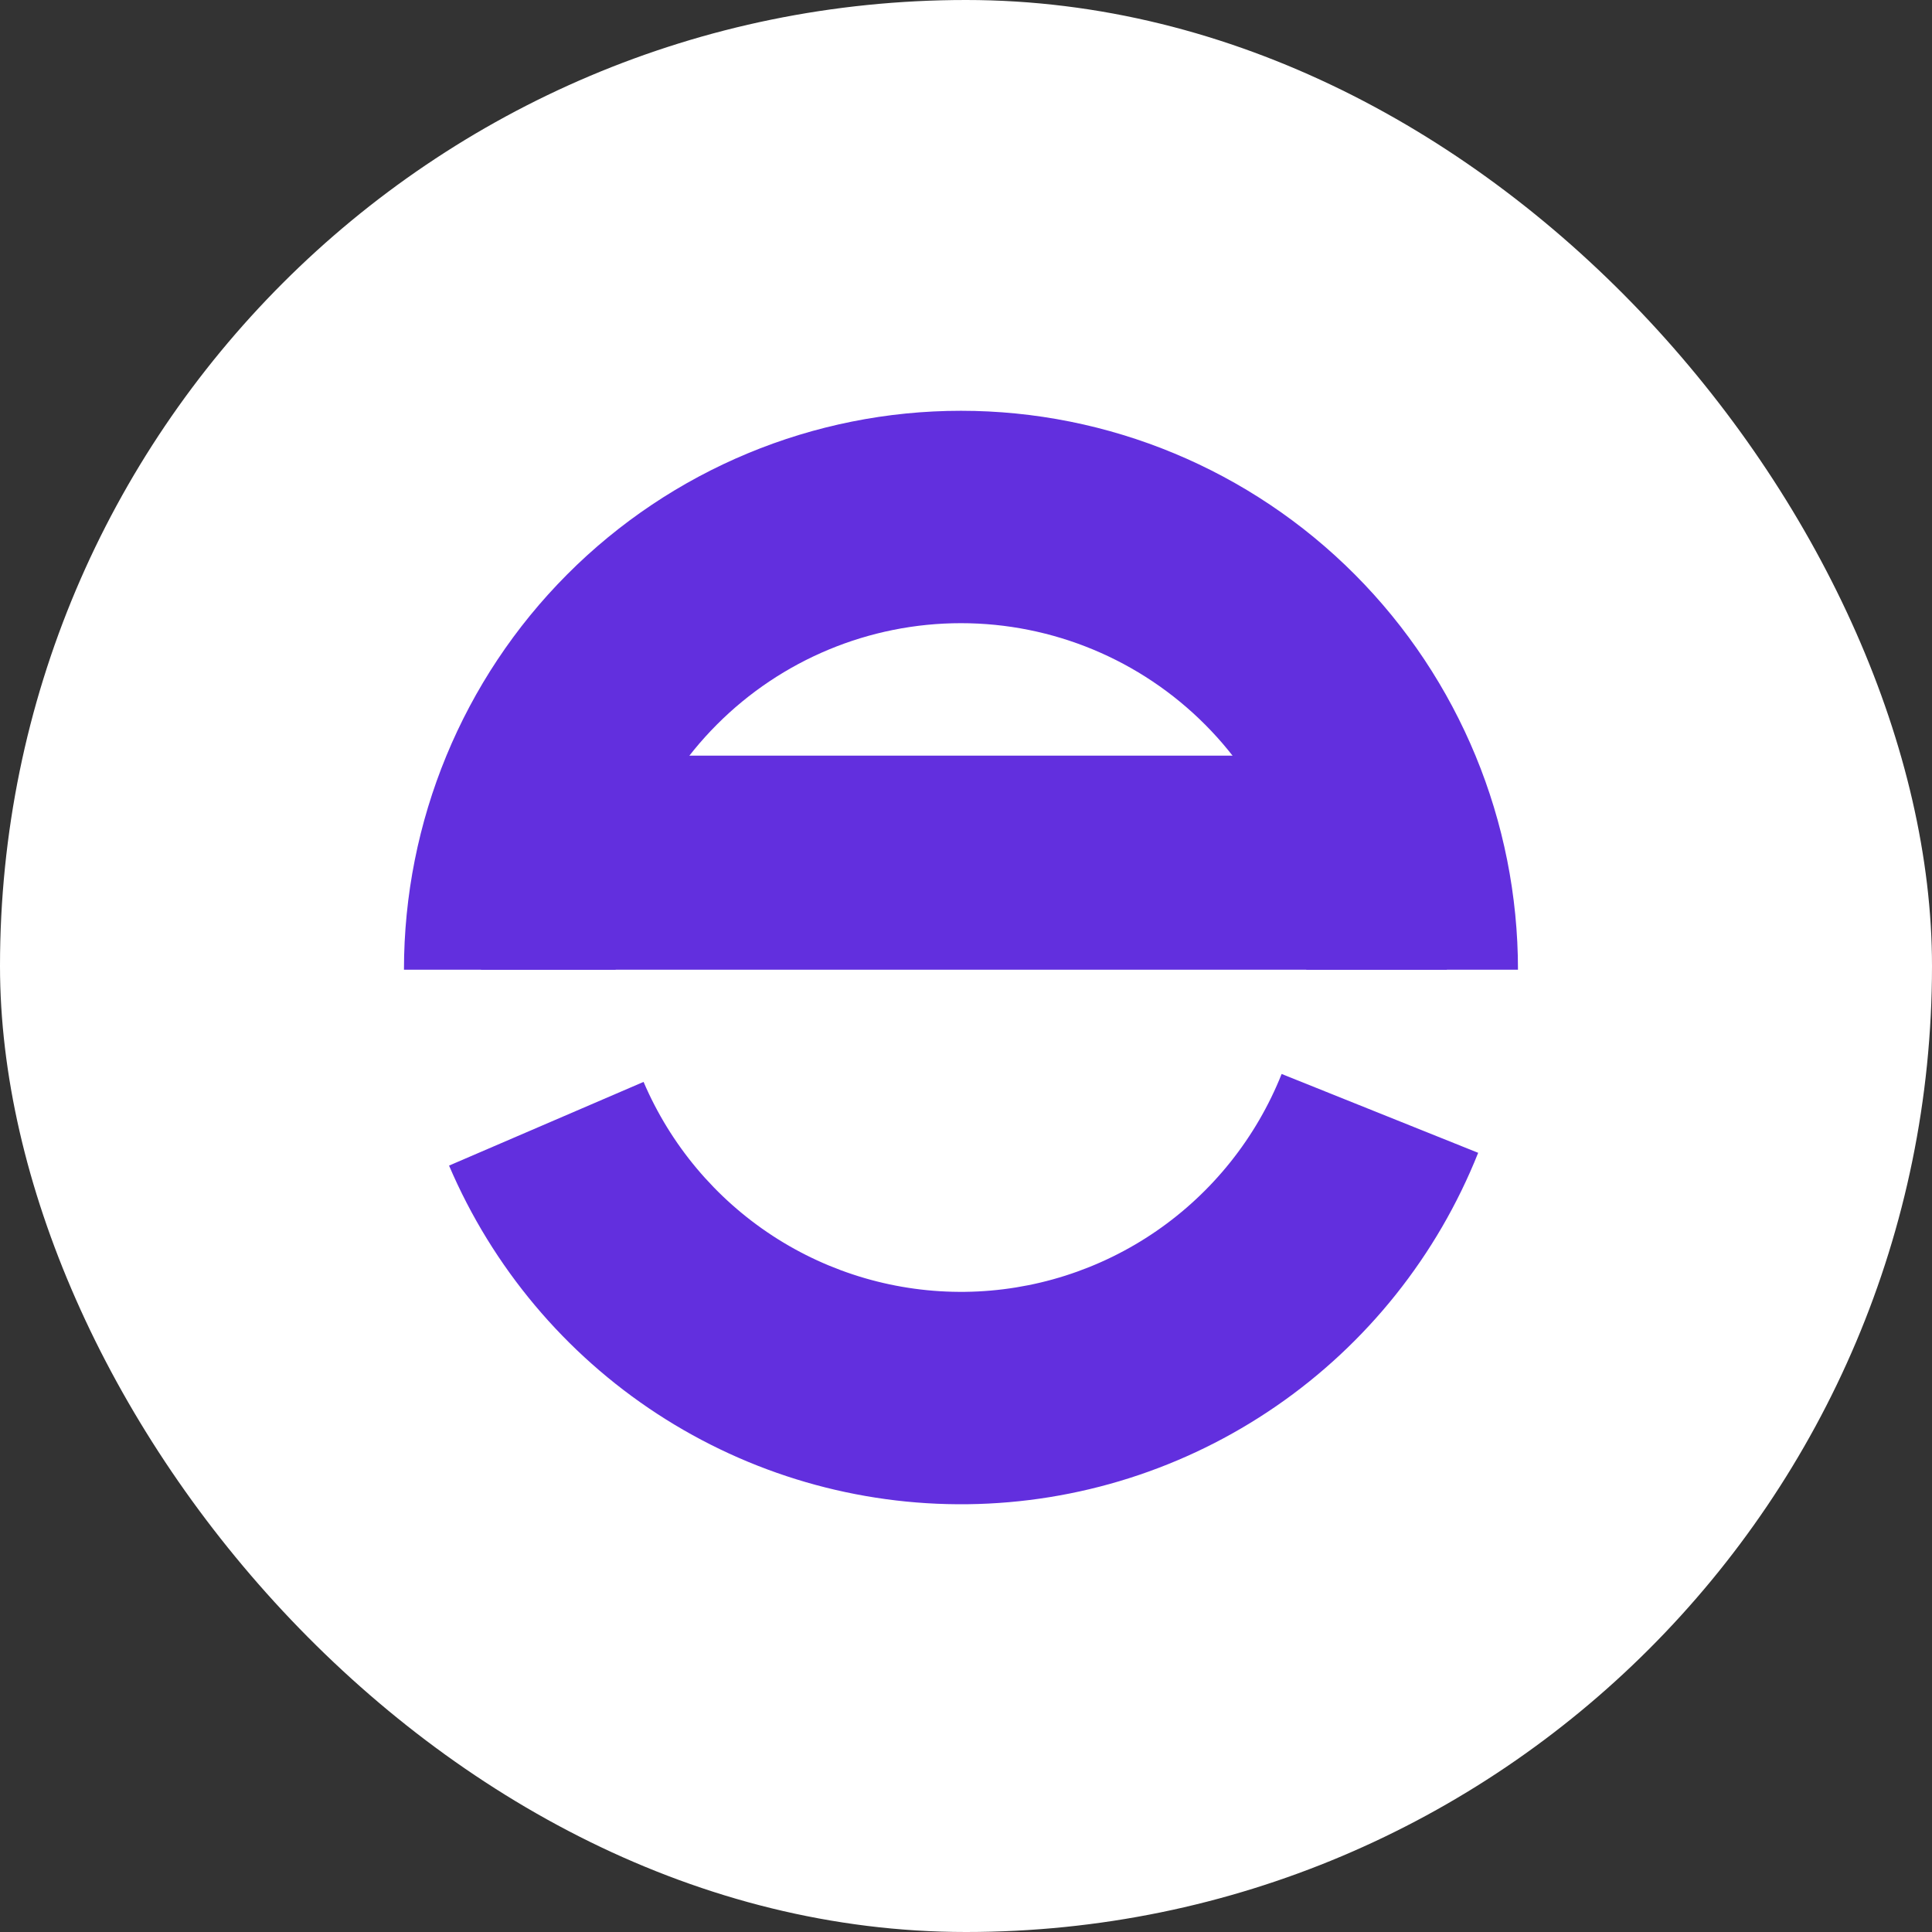
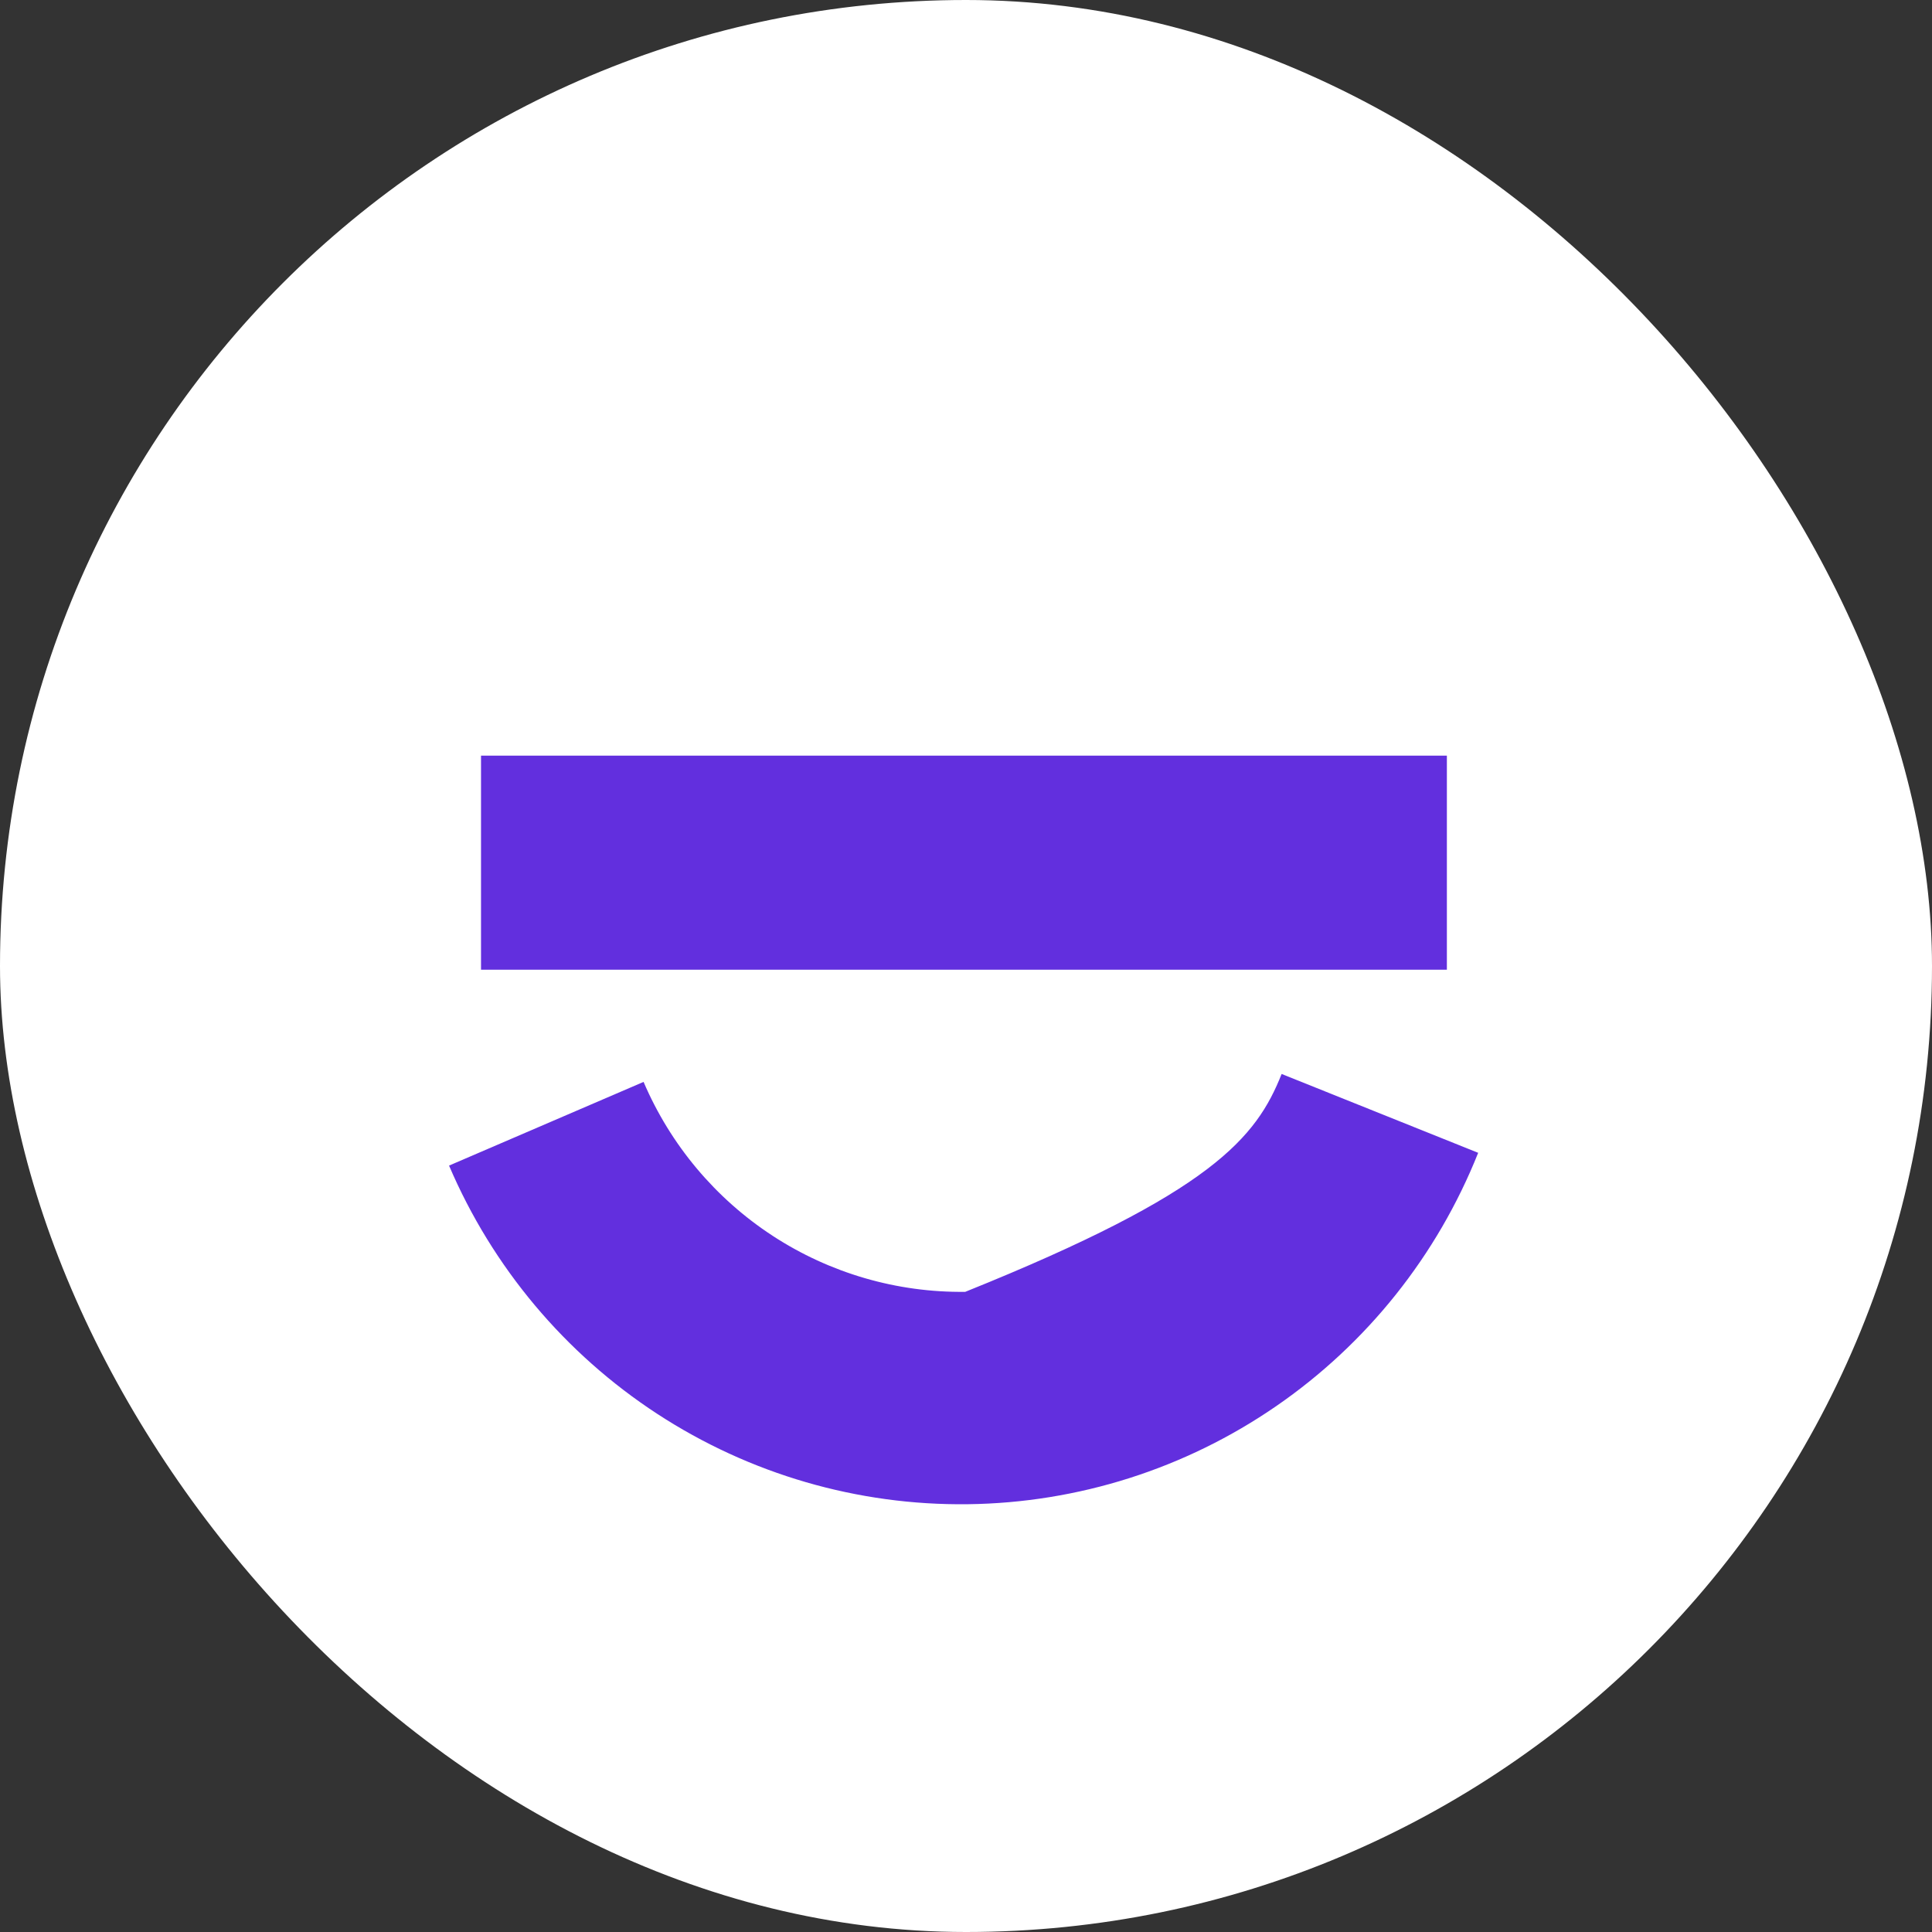
<svg xmlns="http://www.w3.org/2000/svg" width="110" height="110" viewBox="0 0 110 110" fill="none">
  <rect x="0" y="0" width="110" height="110" fill="#333333" stroke="none" />
  <rect width="110" height="110" rx="55" fill="white" />
-   <path d="M84.161 65.636C81.832 71.481 77.829 76.501 72.657 80.062C67.486 83.624 61.378 85.566 55.106 85.644C48.834 85.722 42.68 83.932 37.422 80.5C32.164 77.068 28.038 72.149 25.567 66.364L36.642 61.599C38.175 65.185 40.733 68.235 43.993 70.363C47.253 72.49 51.068 73.6 54.957 73.552C58.845 73.504 62.632 72.299 65.839 70.091C69.045 67.883 71.527 64.771 72.971 61.147L84.161 65.636Z" fill="#622FDE" />
-   <path d="M86.427 55.211C86.427 46.771 83.086 38.677 77.138 32.709C71.191 26.741 63.124 23.388 54.713 23.388C46.303 23.388 38.236 26.741 32.289 32.709C26.341 38.677 23 46.771 23 55.211L35.051 55.211C35.051 49.978 37.123 44.96 40.81 41.26C44.498 37.559 49.499 35.481 54.713 35.481C59.928 35.481 64.929 37.559 68.617 41.26C72.304 44.96 74.376 49.978 74.376 55.211H86.427Z" fill="#622FDE" />
+   <path d="M84.161 65.636C81.832 71.481 77.829 76.501 72.657 80.062C67.486 83.624 61.378 85.566 55.106 85.644C48.834 85.722 42.68 83.932 37.422 80.5C32.164 77.068 28.038 72.149 25.567 66.364L36.642 61.599C38.175 65.185 40.733 68.235 43.993 70.363C47.253 72.49 51.068 73.6 54.957 73.552C69.045 67.883 71.527 64.771 72.971 61.147L84.161 65.636Z" fill="#622FDE" />
  <rect x="27.387" y="43.023" width="54.992" height="12.188" fill="#622FDE" />
</svg>